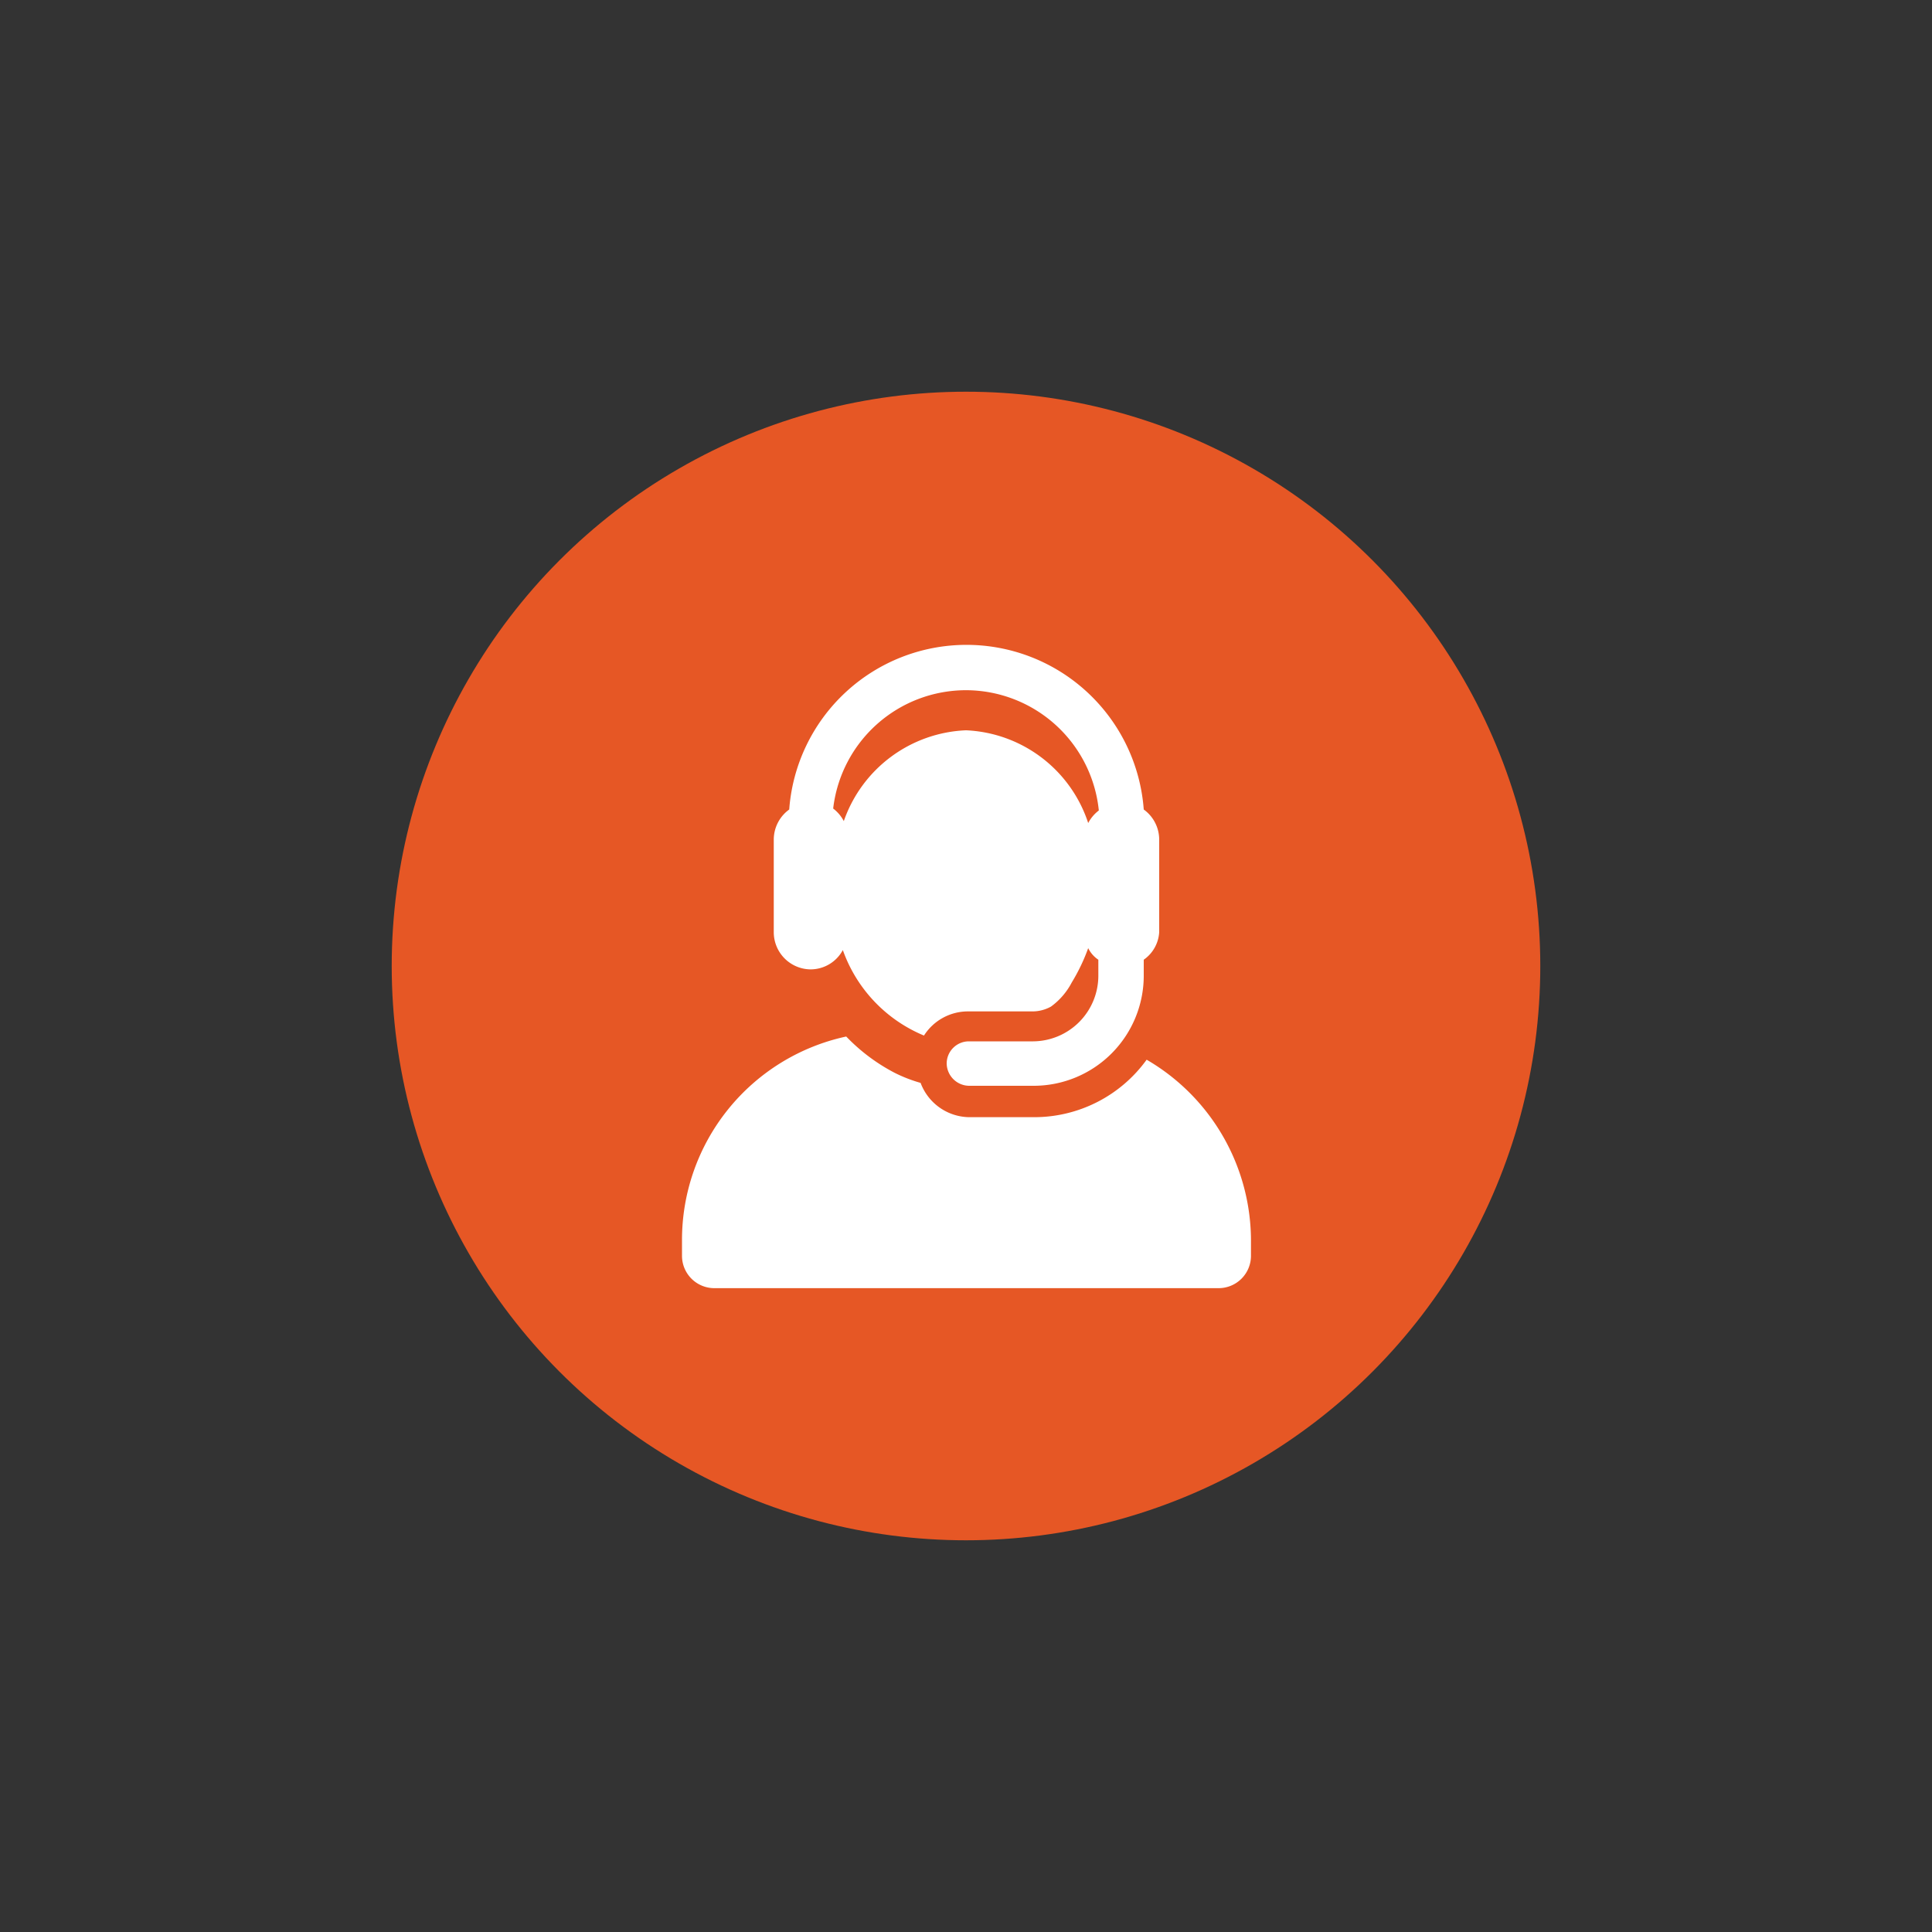
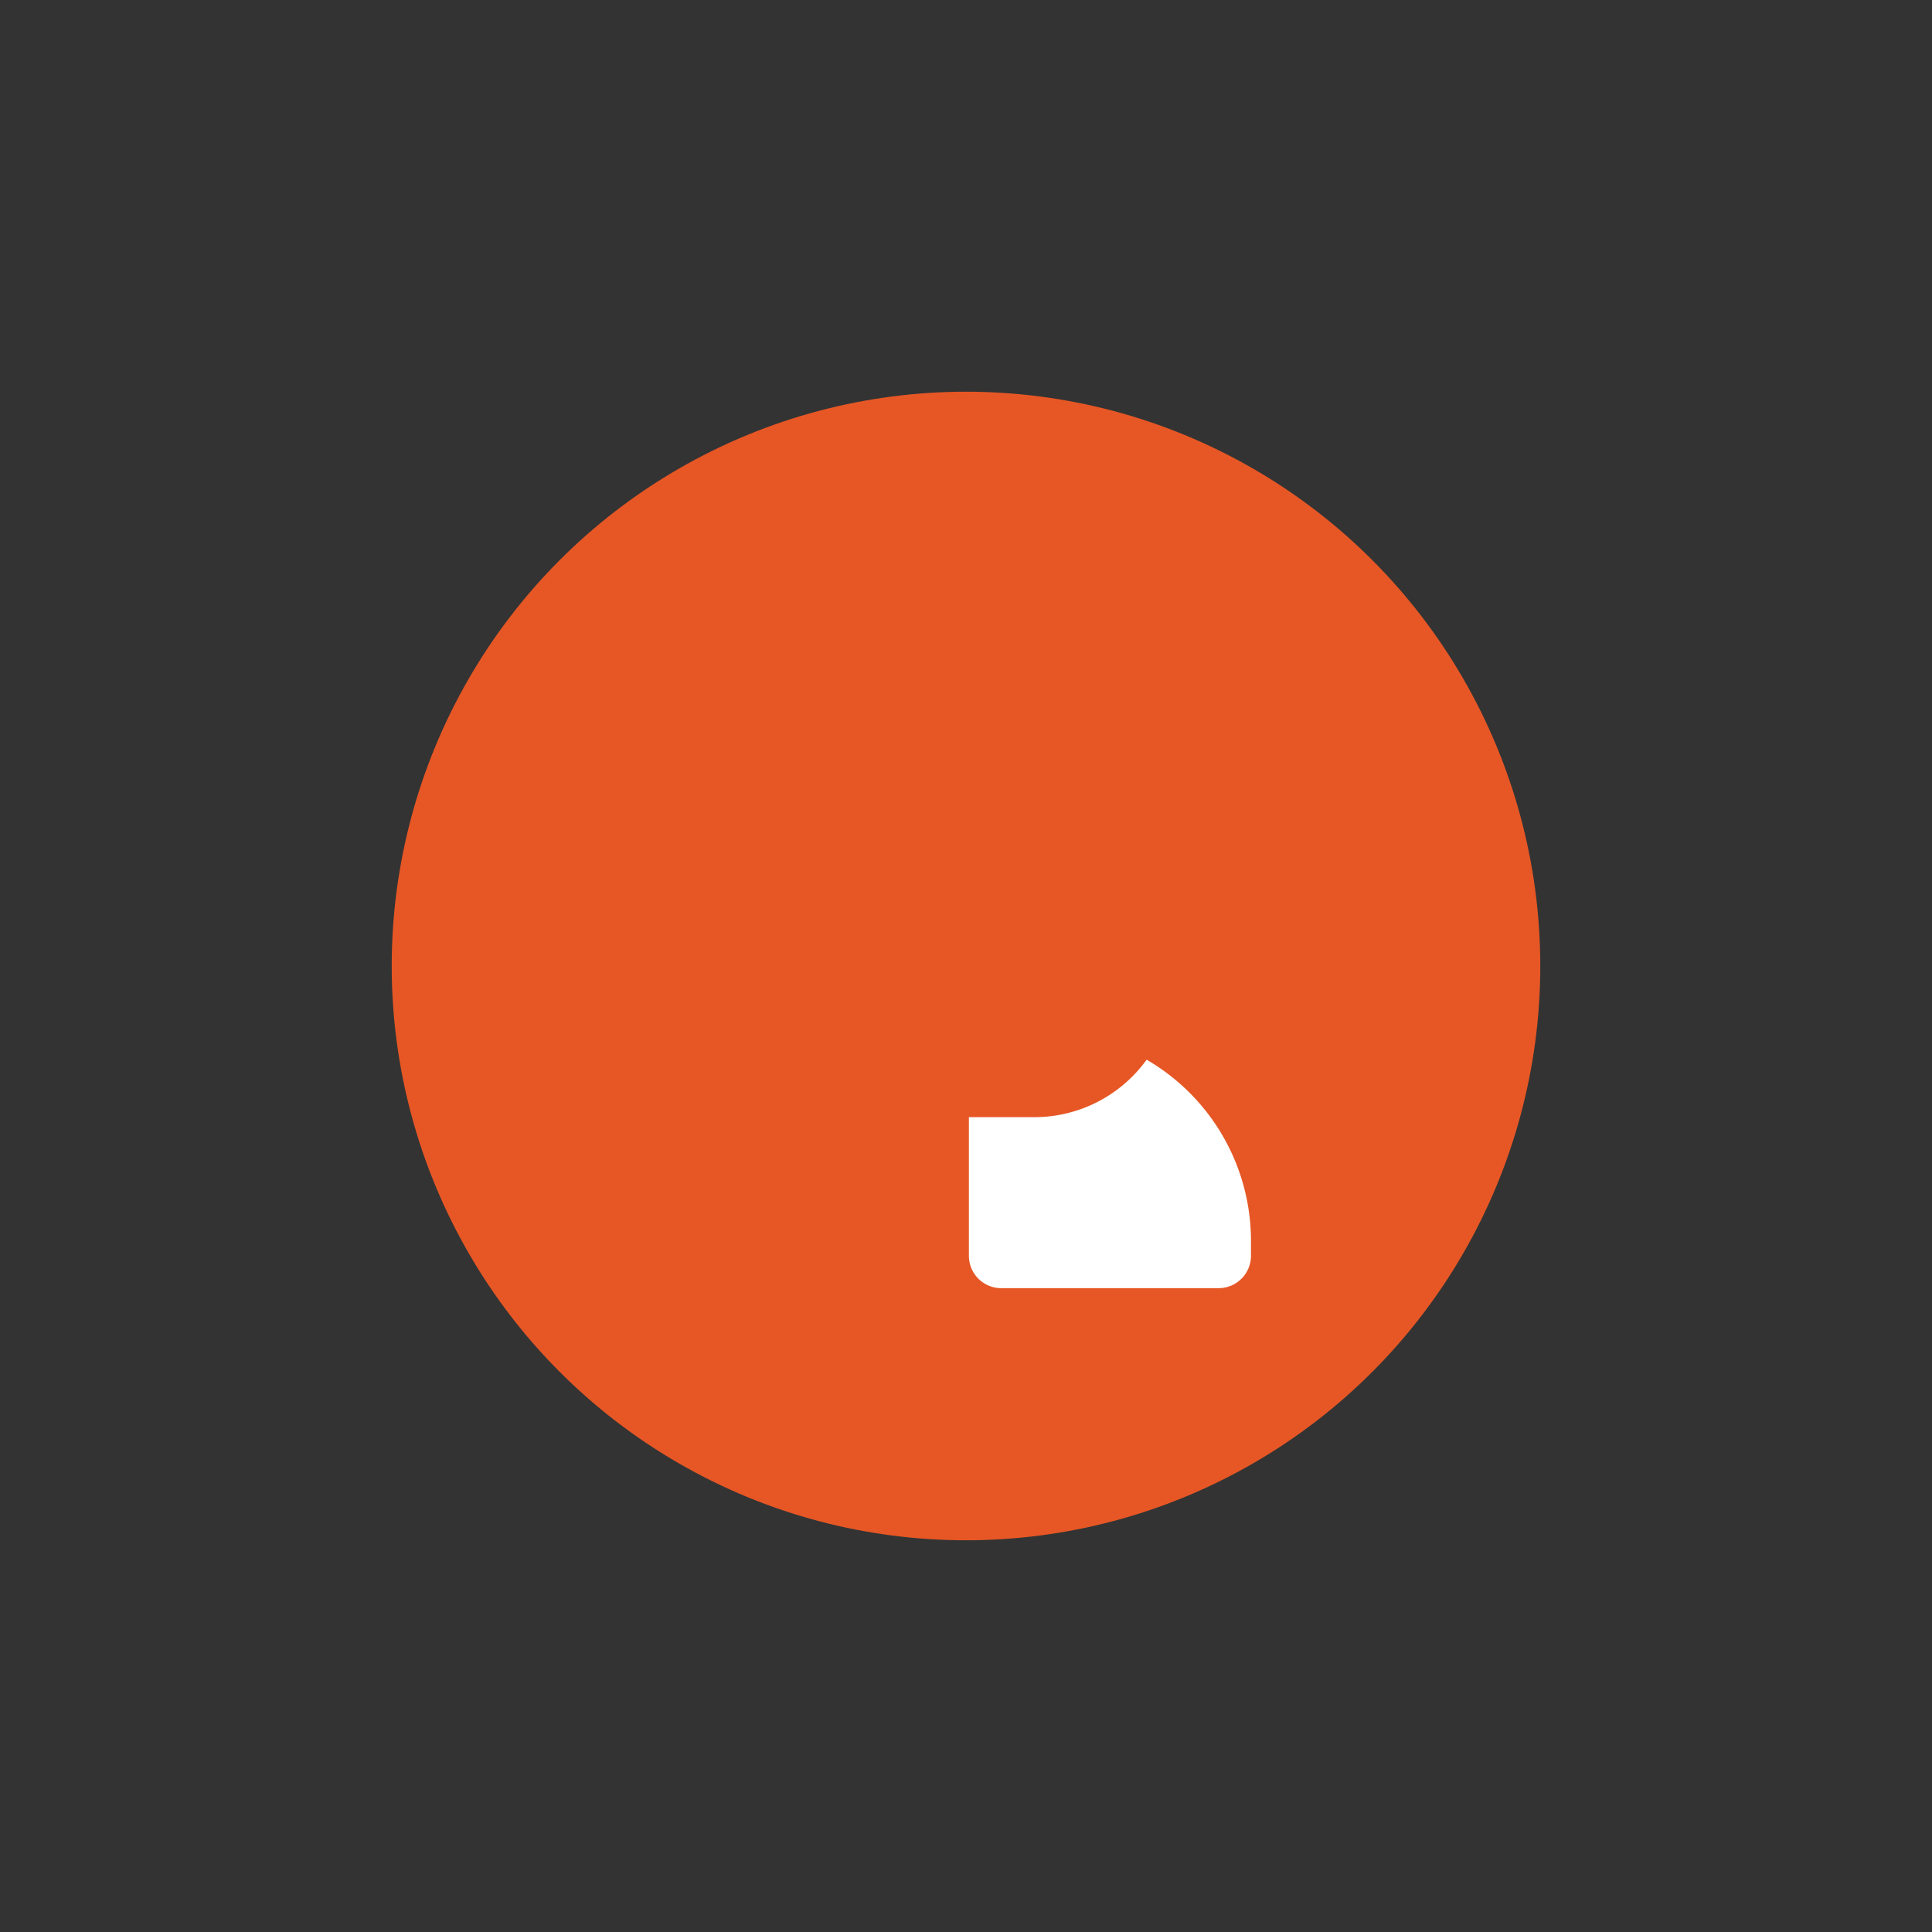
<svg xmlns="http://www.w3.org/2000/svg" id="Layer_1" data-name="Layer 1" viewBox="0 0 40 40">
  <rect x="0" y="0" width="40" height="40" fill="#333333" stroke="none" />
  <defs>
    <style>.cls-1{fill:#e65725;}.cls-2{fill:#fff;}</style>
  </defs>
  <circle class="cls-1" cx="20" cy="20" r="11.89" />
-   <path class="cls-2" d="M23.74,21.94a2.87,2.87,0,0,1-2.33,1.19H20.06a1.09,1.09,0,0,1-1-.71,3,3,0,0,1-.54-.21,3.85,3.85,0,0,1-1-.75,4.31,4.31,0,0,0-3.4,4.23V26a.67.67,0,0,0,.67.67H25.23A.67.67,0,0,0,25.9,26v-.27A4.34,4.34,0,0,0,23.74,21.94Z" />
-   <path class="cls-2" d="M16.78,20.07a.76.76,0,0,0,.67-.4v0h0a3,3,0,0,0,1.68,1.77,1.08,1.08,0,0,1,.91-.5h1.35a.79.79,0,0,0,.37-.1,1.44,1.44,0,0,0,.43-.5,3.88,3.88,0,0,0,.34-.71.61.61,0,0,0,.21.24v.33a1.36,1.36,0,0,1-1.35,1.36H20.06a.46.46,0,0,0-.46.46.47.47,0,0,0,.46.46h1.35a2.28,2.28,0,0,0,2.27-2.28v-.33A.75.75,0,0,0,24,19.3V17.38a.77.77,0,0,0-.32-.62,3.68,3.68,0,0,0-7.34,0,.77.77,0,0,0-.32.62V19.3A.77.77,0,0,0,16.78,20.07ZM20,14.29a2.77,2.77,0,0,1,2.75,2.49.78.78,0,0,0-.22.26A2.79,2.79,0,0,0,20,15.12,2.8,2.8,0,0,0,17.47,17h0a.78.78,0,0,0-.22-.26A2.77,2.77,0,0,1,20,14.29Z" />
+   <path class="cls-2" d="M23.74,21.94a2.87,2.87,0,0,1-2.33,1.19H20.06V26a.67.67,0,0,0,.67.67H25.23A.67.67,0,0,0,25.9,26v-.27A4.34,4.34,0,0,0,23.74,21.94Z" />
</svg>